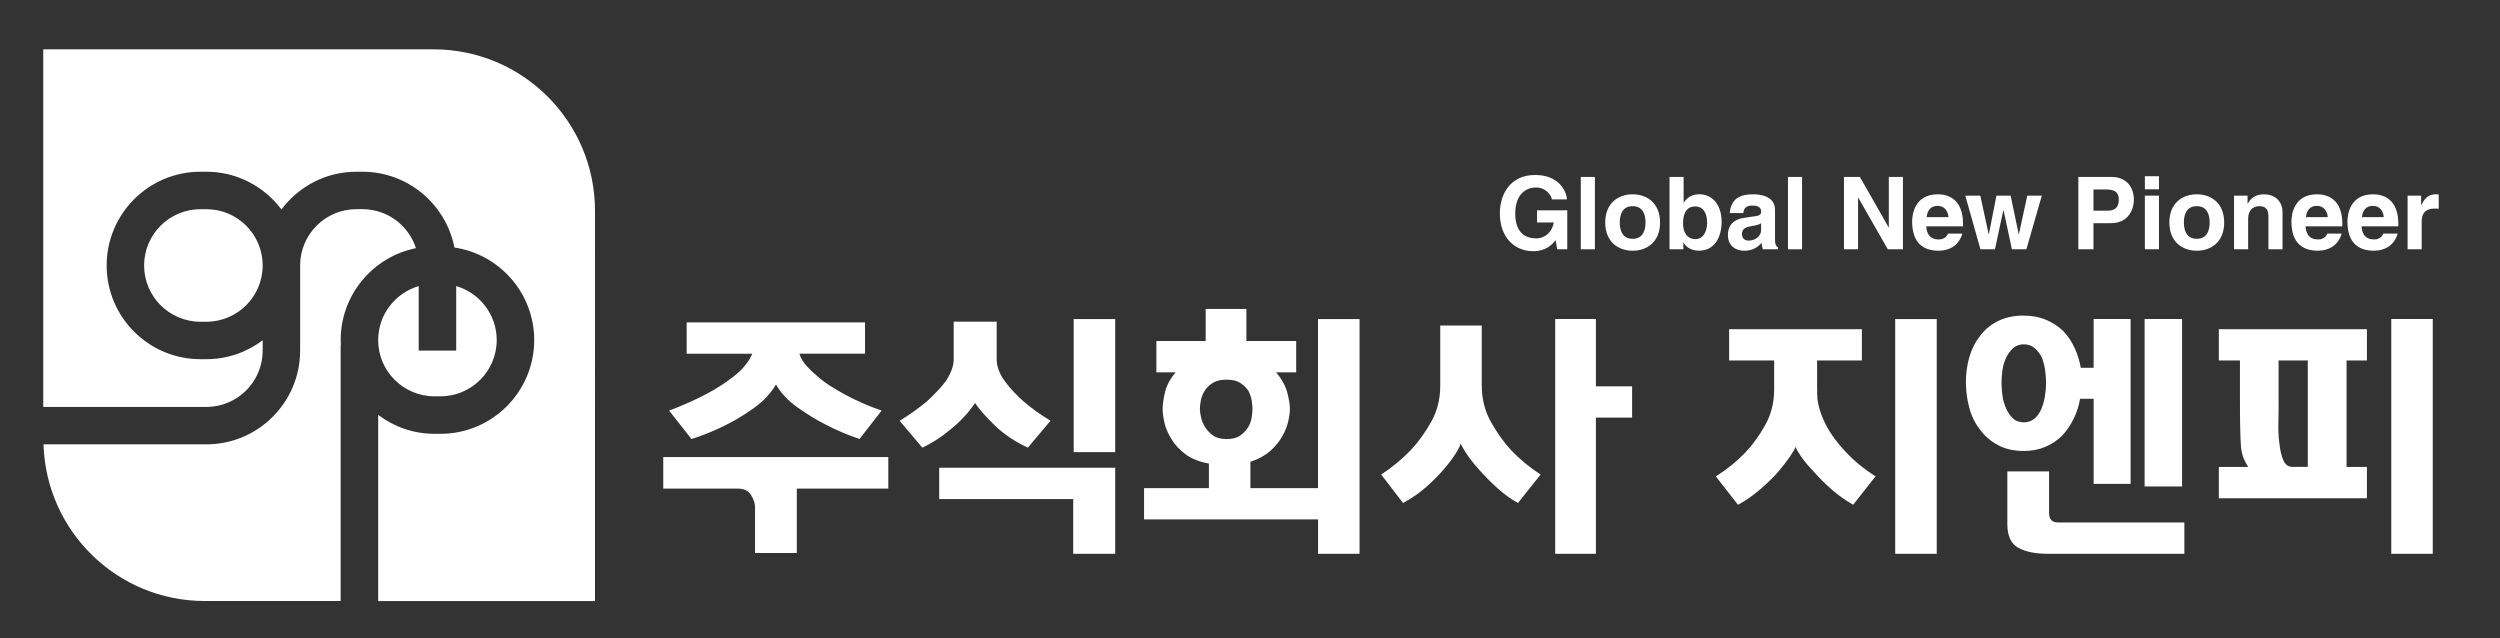
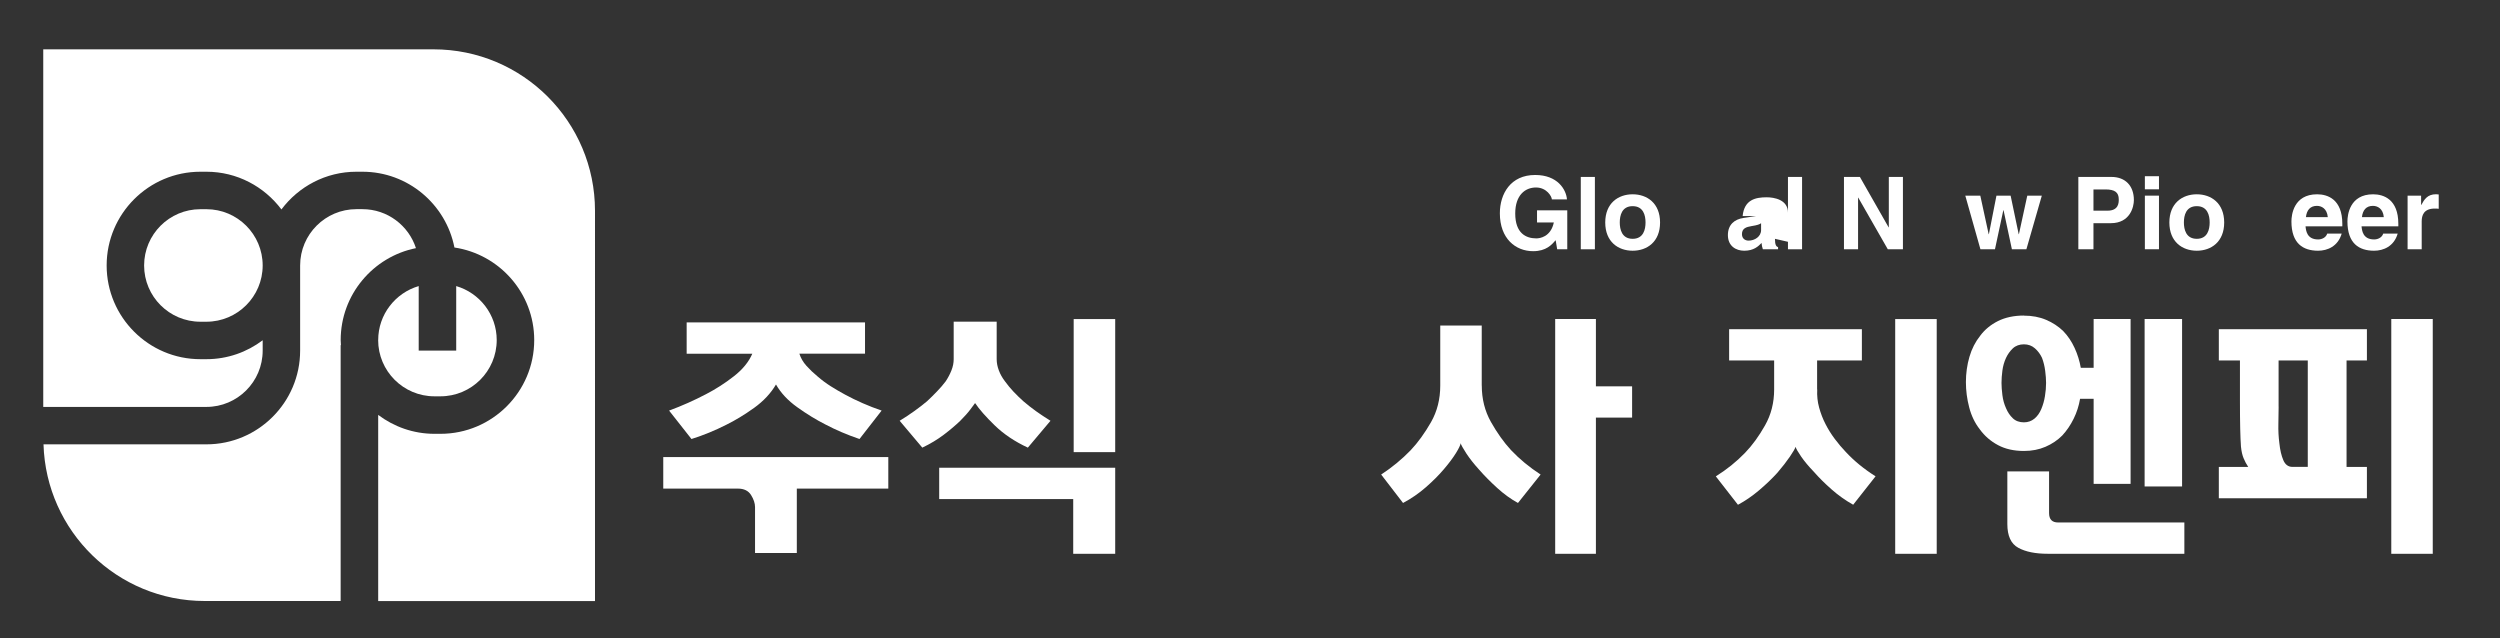
<svg xmlns="http://www.w3.org/2000/svg" id="Layer_1" viewBox="0 0 591.89 151.16">
  <rect x="0" y="0" width="591.89" height="151.16" fill="#333333" stroke="none" />
  <defs>
    <style>.cls-1{fill:#fff;}</style>
  </defs>
  <path class="cls-1" d="m210.32,115.68h-21.67v15.25h-9.89v-10.87c0-.91-.32-1.86-.95-2.87-.64-1.01-1.67-1.51-3.1-1.51h-17.68v-7.47h53.28v7.47Zm-47.75-39.34v7.41h15.54c-.83,1.94-2.29,3.72-4.37,5.34-2.08,1.63-4.28,3.04-6.58,4.23-2.74,1.44-5.65,2.74-8.75,3.89l5.3,6.73c2.86-.9,5.57-2.02,8.16-3.33,2.18-1.07,4.39-2.41,6.64-4.02,2.24-1.61,3.98-3.46,5.21-5.56,1.15,2.02,2.84,3.82,5.06,5.4,2.22,1.59,4.43,2.94,6.61,4.05,2.5,1.32,5.2,2.47,8.1,3.46l5.24-6.73c-3.1-1.07-5.97-2.33-8.63-3.77-1.15-.62-2.28-1.28-3.39-1.98-1.11-.7-2.16-1.48-3.16-2.35-.95-.78-1.82-1.61-2.62-2.5-.79-.88-1.35-1.84-1.67-2.87h15.54v-7.41h-42.21Z" />
  <path class="cls-1" d="m230.86,95.42c-.12.17-.48.65-1.07,1.45-.59.8-1.41,1.72-2.44,2.75-1.11,1.07-2.41,2.17-3.9,3.3-1.49,1.13-3.18,2.15-5.09,3.06l-5.36-6.36c2.42-1.48,4.58-3.03,6.49-4.63.79-.74,1.57-1.5,2.32-2.29.76-.78,1.45-1.58,2.08-2.41.55-.82,1.01-1.69,1.37-2.6.36-.9.53-1.79.53-2.65v-8.89h10.18v8.89c0,.86.17,1.75.51,2.65.34.91.82,1.77,1.46,2.6.59.82,1.26,1.63,1.99,2.41.74.78,1.52,1.55,2.35,2.29,1.87,1.61,4.01,3.15,6.43,4.63l-5.36,6.36c-3.1-1.44-5.7-3.19-7.83-5.25-2.12-2.06-3.68-3.83-4.67-5.31Zm-8.51,15.32h41.68v20.38h-9.94v-12.97h-31.73v-7.41Zm41.68-3.7h-9.83v-31.5h9.83v31.5Z" />
-   <path class="cls-1" d="m321.89,131.12h-9.83v-8.15h-41.2v-7.41h15.36v-5.81c-2.3-.41-4.17-1.16-5.6-2.25-1.43-1.09-2.52-2.27-3.27-3.55-.83-1.32-1.39-2.63-1.67-3.92-.28-1.3-.42-2.38-.42-3.24,0-1.03.19-2.35.57-3.95.38-1.61,1.22-3.17,2.53-4.69h-4.58v-7.41h11.67v-7.6h9.64v7.6h11.79v7.41h-4.76c1.31,1.53,2.18,3.09,2.62,4.69.43,1.61.65,2.92.65,3.95,0,.82-.13,1.81-.39,2.96-.26,1.15-.72,2.33-1.4,3.52-.72,1.28-1.68,2.45-2.89,3.52-1.21,1.07-2.77,1.92-4.67,2.53v6.24h16.01v-40.02h9.83v55.58Zm-31.49-27.17c1.39,0,2.48-.29,3.27-.86.79-.58,1.43-1.25,1.9-2.04.4-.7.65-1.45.78-2.25.12-.8.18-1.47.18-2,0-.49-.06-1.13-.18-1.92-.12-.78-.38-1.57-.78-2.35-.48-.7-1.11-1.32-1.9-1.85-.8-.53-1.89-.8-3.27-.8s-2.49.27-3.31.8c-.81.53-1.44,1.15-1.88,1.85-.48.78-.78,1.57-.92,2.35-.14.78-.21,1.42-.21,1.92,0,.53.09,1.2.27,2,.18.8.49,1.56.92,2.25.48.78,1.11,1.46,1.9,2.04.8.58,1.87.86,3.22.86Z" />
  <path class="cls-1" d="m350.82,91.28c0,3.17.72,6.04,2.17,8.62,1.45,2.57,3.02,4.78,4.73,6.64,2.02,2.14,4.37,4.08,7.03,5.81l-5.36,6.73c-1.67-.91-3.29-2.08-4.88-3.52-1.59-1.44-3.02-2.88-4.28-4.32-1.27-1.4-2.29-2.7-3.07-3.89-.77-1.19-1.22-2-1.34-2.41-.04.41-.41,1.18-1.1,2.31-.7,1.13-1.66,2.42-2.89,3.86-1.19,1.4-2.61,2.82-4.26,4.26-1.65,1.44-3.44,2.68-5.39,3.71l-5.18-6.73c2.58-1.69,4.9-3.6,6.97-5.74,1.75-1.85,3.35-4.07,4.82-6.64,1.47-2.57,2.2-5.47,2.2-8.68v-14.21h9.82v14.21Zm17.38-15.75h9.64v15.93h8.57v7.41h-8.57v32.24h-9.64v-55.58Z" />
  <path class="cls-1" d="m430.24,92.21c-.08,1.48.07,2.92.45,4.29.38,1.38.88,2.69,1.52,3.92.63,1.24,1.37,2.41,2.2,3.52.83,1.11,1.69,2.12,2.56,3.03,1.98,2.14,4.35,4.08,7.08,5.8l-5.3,6.73c-1.83-1.03-3.54-2.24-5.12-3.64-1.59-1.4-2.98-2.78-4.17-4.14-1.27-1.32-2.28-2.53-3.04-3.64-.76-1.11-1.19-1.87-1.31-2.29-.12.41-.56,1.18-1.34,2.32-.77,1.13-1.75,2.4-2.95,3.8-1.27,1.4-2.72,2.79-4.35,4.17-1.63,1.38-3.3,2.52-5,3.43l-5.24-6.73c2.58-1.61,4.88-3.46,6.91-5.56,1.71-1.77,3.28-3.93,4.73-6.49,1.45-2.55,2.17-5.39,2.17-8.52v-6.86h-10.66v-7.41h31.43v7.41h-10.6v6.86Zm18.46-16.67h9.83v55.58h-9.83v-55.58Z" />
  <path class="cls-1" d="m479.18,74.73c1.94,0,3.69.33,5.24.99,1.55.66,2.9,1.54,4.05,2.65,1.11,1.15,2.01,2.49,2.71,4.02.7,1.52,1.18,3.09,1.46,4.69h3.04v-11.55h8.75v39.03h-8.75v-20.14h-3.21c-.28,1.65-.78,3.22-1.52,4.72-.74,1.5-1.64,2.83-2.71,3.98-1.11,1.11-2.43,2-3.96,2.66-1.53.66-3.23.99-5.09.99-2.38,0-4.43-.46-6.16-1.39-1.73-.92-3.17-2.17-4.31-3.74-1.15-1.48-1.99-3.21-2.5-5.19-.52-1.98-.78-3.97-.78-5.99s.28-4.1.84-5.99c.55-1.89,1.41-3.56,2.56-5,1.07-1.44,2.47-2.59,4.2-3.46,1.73-.86,3.78-1.3,6.16-1.3Zm0,25.26c.95,0,1.77-.29,2.47-.86s1.24-1.34,1.64-2.29c.4-.95.69-1.96.86-3.03.18-1.07.27-2.12.27-3.15,0-.82-.07-1.78-.21-2.87-.14-1.09-.39-2.11-.75-3.06-.4-.86-.95-1.61-1.67-2.25-.72-.64-1.59-.96-2.62-.96s-1.94.32-2.62.96c-.67.64-1.21,1.39-1.61,2.25-.44.95-.72,1.95-.86,3-.14,1.05-.21,2.03-.21,2.93,0,.82.07,1.79.21,2.9.14,1.11.43,2.14.86,3.09.4.95.93,1.74,1.61,2.38.67.64,1.55.96,2.62.96Zm37.98,23.71v7.41h-32.33c-2.94,0-5.27-.47-6.99-1.42-1.73-.94-2.59-2.82-2.59-5.62v-12.47h9.88v9.88c0,1.48.72,2.22,2.14,2.22h29.89Zm-9.41-48.17h8.87v39.65h-8.87v-39.65Z" />
  <path class="cls-1" d="m560.38,117.96h-35.06v-7.41h6.96c-.44-.66-.8-1.35-1.1-2.07-.3-.72-.51-1.64-.62-2.75-.08-1.11-.14-2.54-.18-4.29-.04-1.75-.06-3.96-.06-6.64v-9.45h-5v-7.41h35.06v7.41h-4.82v25.2h4.82v7.41Zm-20.9-21.68c0,1.07-.02,2.42-.06,4.04-.04,1.63.04,3.18.24,4.66.16,1.57.47,2.88.92,3.95.45,1.07,1.18,1.61,2.17,1.61h3.63v-25.2h-6.91v10.93Zm26.67-20.75h9.82v55.58h-9.82v-55.58Z" />
  <path class="cls-1" d="m363.9,49.79h7.16v9.23h-2.39l-.36-2.15c-.91,1.05-2.22,2.6-5.34,2.6-4.13,0-7.87-2.96-7.87-8.97,0-4.65,2.58-9.07,8.33-9.07h.05c5.25,0,7.32,3.41,7.51,5.78h-3.58c0-.67-1.22-2.82-3.75-2.82s-4.92,1.76-4.92,6.16c0,4.68,2.55,5.89,4.99,5.89.79,0,3.41-.31,4.15-3.77h-3.98v-2.89Z" />
  <path class="cls-1" d="m377.6,59.02h-3.34v-17.13h3.34v17.13Z" />
  <path class="cls-1" d="m386.54,59.36c-3.41,0-6.49-2.1-6.49-6.68s3.08-6.68,6.49-6.68,6.49,2.1,6.49,6.68-3.08,6.68-6.49,6.68Zm0-10.55c-2.58,0-3.05,2.24-3.05,3.86s.48,3.87,3.05,3.87,3.05-2.24,3.05-3.87-.48-3.86-3.05-3.86Z" />
-   <path class="cls-1" d="m398.61,47.97h.05c.52-.81,1.53-1.98,3.67-1.98,2.79,0,5.27,2.15,5.27,6.54,0,3.48-1.57,6.82-5.34,6.82-1.38,0-2.86-.5-3.67-1.93h-.05v1.6h-3.27v-17.13h3.34v6.09Zm2.72.91c-2.29,0-2.86,2.05-2.86,4.08,0,1.89.84,3.65,2.96,3.65s2.74-2.34,2.74-3.84c0-2-.71-3.89-2.84-3.89Z" />
-   <path class="cls-1" d="m420.23,56.54c0,1.5.33,1.84.74,1.98v.5h-3.6c-.19-.6-.24-.79-.31-1.5-.76.79-1.84,1.84-4.11,1.84-1.91,0-3.86-1.07-3.86-3.7,0-2.48,1.57-3.75,3.7-4.06l3.01-.45c.52-.07,1.17-.29,1.17-1,0-1.41-1.34-1.48-2.19-1.48-1.67,0-1.96,1.02-2.05,1.77h-3.22c.38-3.89,3.08-4.44,5.68-4.44,1.79,0,5.06.55,5.06,3.67v6.87Zm-3.27-3.7c-.33.26-.88.48-2.27.69-1.24.21-2.27.52-2.27,1.91,0,1.17.91,1.53,1.55,1.53,1.48,0,2.98-.96,2.98-2.5v-1.62Z" />
+   <path class="cls-1" d="m420.23,56.54c0,1.5.33,1.84.74,1.98v.5h-3.6c-.19-.6-.24-.79-.31-1.5-.76.79-1.84,1.84-4.11,1.84-1.91,0-3.86-1.07-3.86-3.7,0-2.48,1.57-3.75,3.7-4.06l3.01-.45h-3.22c.38-3.89,3.08-4.44,5.68-4.44,1.79,0,5.06.55,5.06,3.67v6.87Zm-3.27-3.7c-.33.26-.88.48-2.27.69-1.24.21-2.27.52-2.27,1.91,0,1.17.91,1.53,1.55,1.53,1.48,0,2.98-.96,2.98-2.5v-1.62Z" />
  <path class="cls-1" d="m426.65,59.02h-3.34v-17.13h3.34v17.13Z" />
  <path class="cls-1" d="m447.19,41.89h3.34v17.13h-3.58l-6.99-12.22h-.05v12.22h-3.34v-17.13h3.77l6.8,11.93h.05v-11.93Z" />
-   <path class="cls-1" d="m464.61,55.3c-.88,3.05-3.41,4.06-5.58,4.06-3.58,0-6.32-1.72-6.32-6.94,0-1.53.52-6.42,6.08-6.42,2.5,0,5.97,1.19,5.97,6.99v.6h-8.71c.1.96.29,3.1,2.98,3.1.93,0,1.88-.48,2.15-1.38h3.44Zm-3.29-3.89c-.19-2.05-1.5-2.67-2.58-2.67-1.58,0-2.41,1-2.6,2.67h5.18Z" />
  <path class="cls-1" d="m479.76,59.02h-3.43l-1.98-9.26h-.05l-1.98,9.26h-3.44l-3.58-12.69h3.55l1.98,9.12h.05l1.79-9.12h3.36l1.91,9.12h.05l1.98-9.12h3.44l-3.65,12.69Z" />
  <path class="cls-1" d="m495.64,59.02h-3.58v-17.13h7.83c3.32,0,5.32,2.12,5.32,5.49,0,1.55-.86,5.46-5.46,5.46h-4.11v6.18Zm3.32-9.14c2.67,0,2.67-1.91,2.67-2.67,0-1.67-.93-2.36-3.15-2.36h-2.84v5.03h3.32Z" />
  <path class="cls-1" d="m511.15,44.82h-3.34v-3.1h3.34v3.1Zm0,1.5v12.69h-3.34v-12.69h3.34Z" />
  <path class="cls-1" d="m520.1,59.36c-3.41,0-6.49-2.1-6.49-6.68s3.08-6.68,6.49-6.68,6.49,2.1,6.49,6.68-3.08,6.68-6.49,6.68Zm0-10.55c-2.58,0-3.05,2.24-3.05,3.86s.48,3.87,3.05,3.87,3.05-2.24,3.05-3.87-.48-3.86-3.05-3.86Z" />
-   <path class="cls-1" d="m540.4,59.02h-3.34v-7.71c0-.93-.05-2.5-2.17-2.5-1.48,0-2.63,1-2.63,2.93v7.28h-3.34v-12.69h3.2v1.86h.05c.45-.76,1.41-2.19,3.82-2.19s4.41,1.46,4.41,4.25v8.78Z" />
  <path class="cls-1" d="m554.41,55.3c-.88,3.05-3.41,4.06-5.58,4.06-3.58,0-6.32-1.72-6.32-6.94,0-1.53.52-6.42,6.08-6.42,2.5,0,5.97,1.19,5.97,6.99v.6h-8.71c.1.96.29,3.1,2.98,3.1.93,0,1.88-.48,2.15-1.38h3.44Zm-3.29-3.89c-.19-2.05-1.5-2.67-2.58-2.67-1.58,0-2.41,1-2.6,2.67h5.18Z" />
  <path class="cls-1" d="m567.67,55.3c-.88,3.05-3.41,4.06-5.58,4.06-3.58,0-6.32-1.72-6.32-6.94,0-1.53.52-6.42,6.08-6.42,2.5,0,5.97,1.19,5.97,6.99v.6h-8.71c.1.96.29,3.1,2.98,3.1.93,0,1.88-.48,2.15-1.38h3.44Zm-3.29-3.89c-.19-2.05-1.5-2.67-2.58-2.67-1.58,0-2.41,1-2.6,2.67h5.18Z" />
  <path class="cls-1" d="m570.01,46.33h3.2v2.19h.05c.69-1.29,1.45-2.53,3.48-2.53.21,0,.43.02.64.05v3.39c-.29-.05-.64-.05-.95-.05-2.6,0-3.08,1.62-3.08,3.03v6.61h-3.34v-12.69Z" />
  <path class="cls-1" d="m89.53,80.51c0,7.34,5.97,13.32,13.32,13.32h1.43c7.34,0,13.32-5.97,13.32-13.32,0-6.05-4.06-11.16-9.59-12.78v15.28h-8.88v-15.28c-5.53,1.62-9.59,6.73-9.59,12.78Z" />
  <path class="cls-1" d="m48.87,49.53h-1.43c-7.34,0-13.32,5.97-13.32,13.32s5.97,13.32,13.32,13.32h1.43c7.34,0,13.32-5.97,13.32-13.32s-5.97-13.32-13.32-13.32Z" />
  <path class="cls-1" d="m80.72,81.72c-.02-.4-.06-.8-.06-1.21,0-10.74,7.67-19.72,17.82-21.76-1.73-5.35-6.75-9.23-12.67-9.23h-1.43c-7.34,0-13.32,5.97-13.32,13.32v20.17c0,12.24-9.96,22.19-22.19,22.19H10.3c.61,20.58,17.45,37.09,38.17,37.09h32.18v-60.58h.06Z" />
  <path class="cls-1" d="m140.87,49.91c0-21.11-17.12-38.23-38.23-38.23H10.24v84.66h38.63c7.34,0,13.32-5.97,13.32-13.32v-2.46c-3.71,2.8-8.32,4.48-13.32,4.48h-1.43c-12.24,0-22.19-9.96-22.19-22.19s9.96-22.19,22.19-22.19h1.43c7.26,0,13.7,3.52,17.76,8.93,4.05-5.41,10.49-8.93,17.75-8.93h1.43c10.78,0,19.78,7.73,21.78,17.94,10.67,1.6,18.89,10.81,18.89,21.92,0,12.24-9.96,22.19-22.19,22.19h-1.43c-5,0-9.6-1.68-13.32-4.48v44.07h51.33V49.91Z" />
</svg>